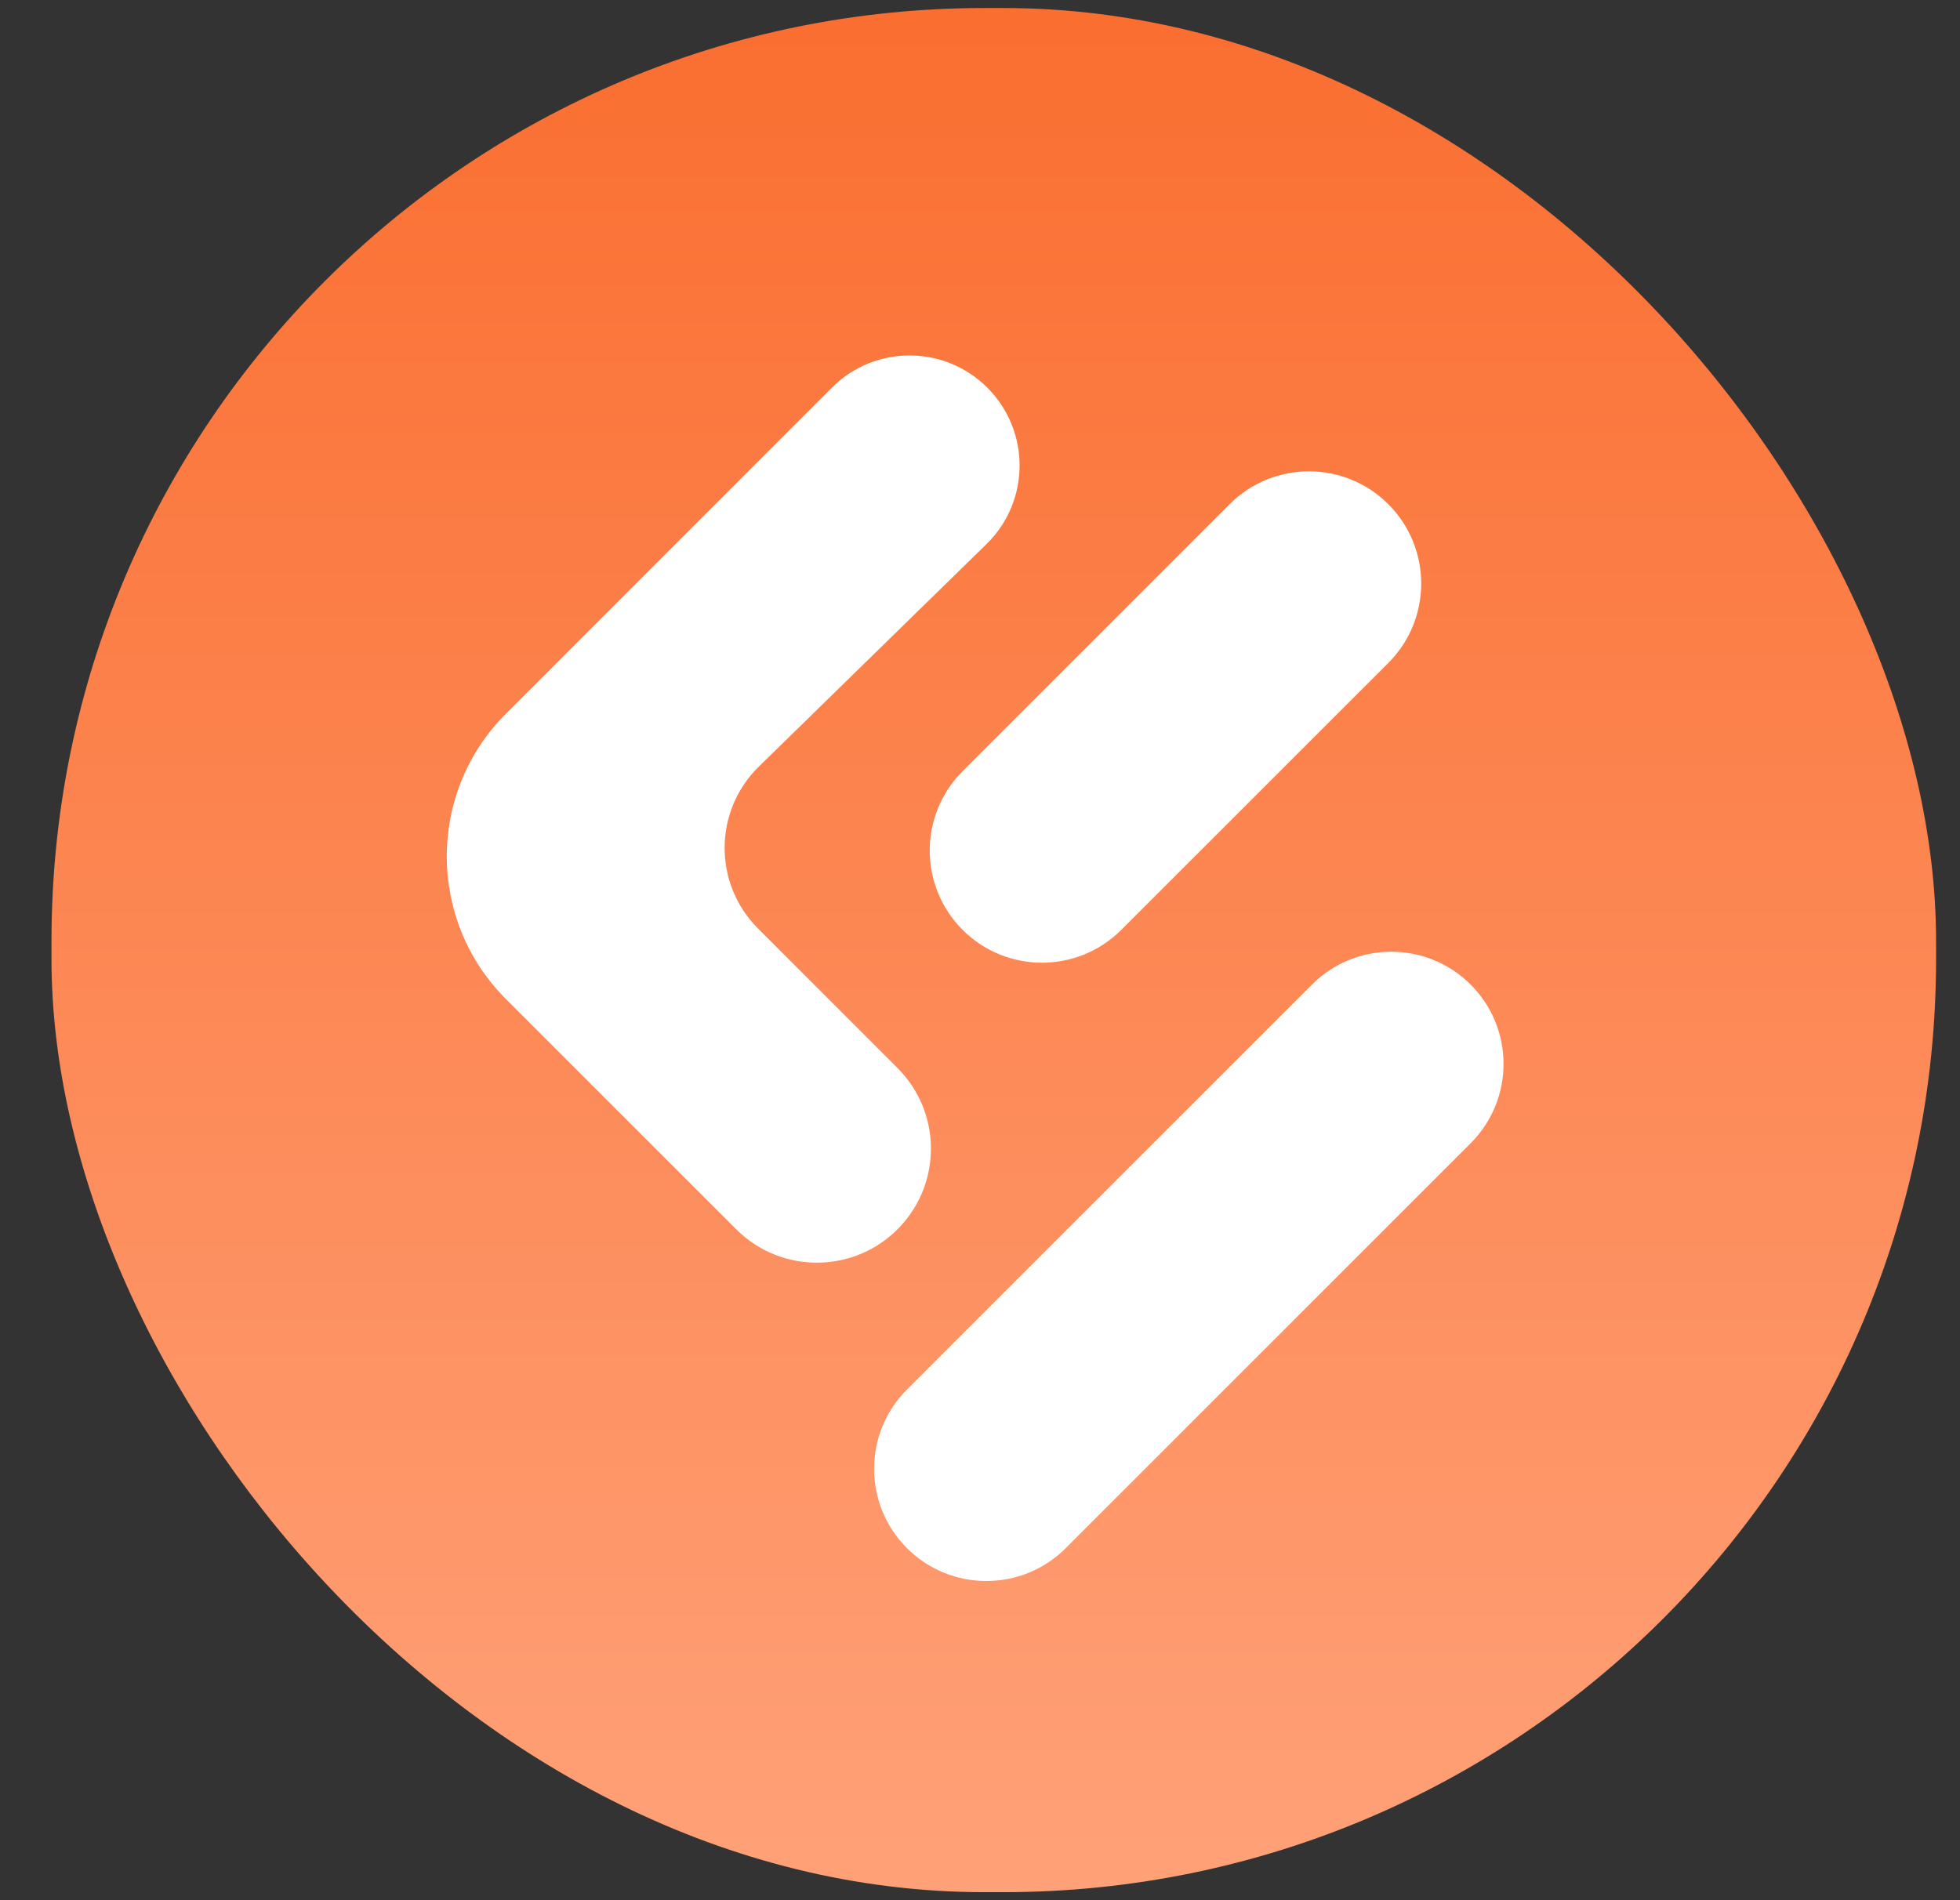
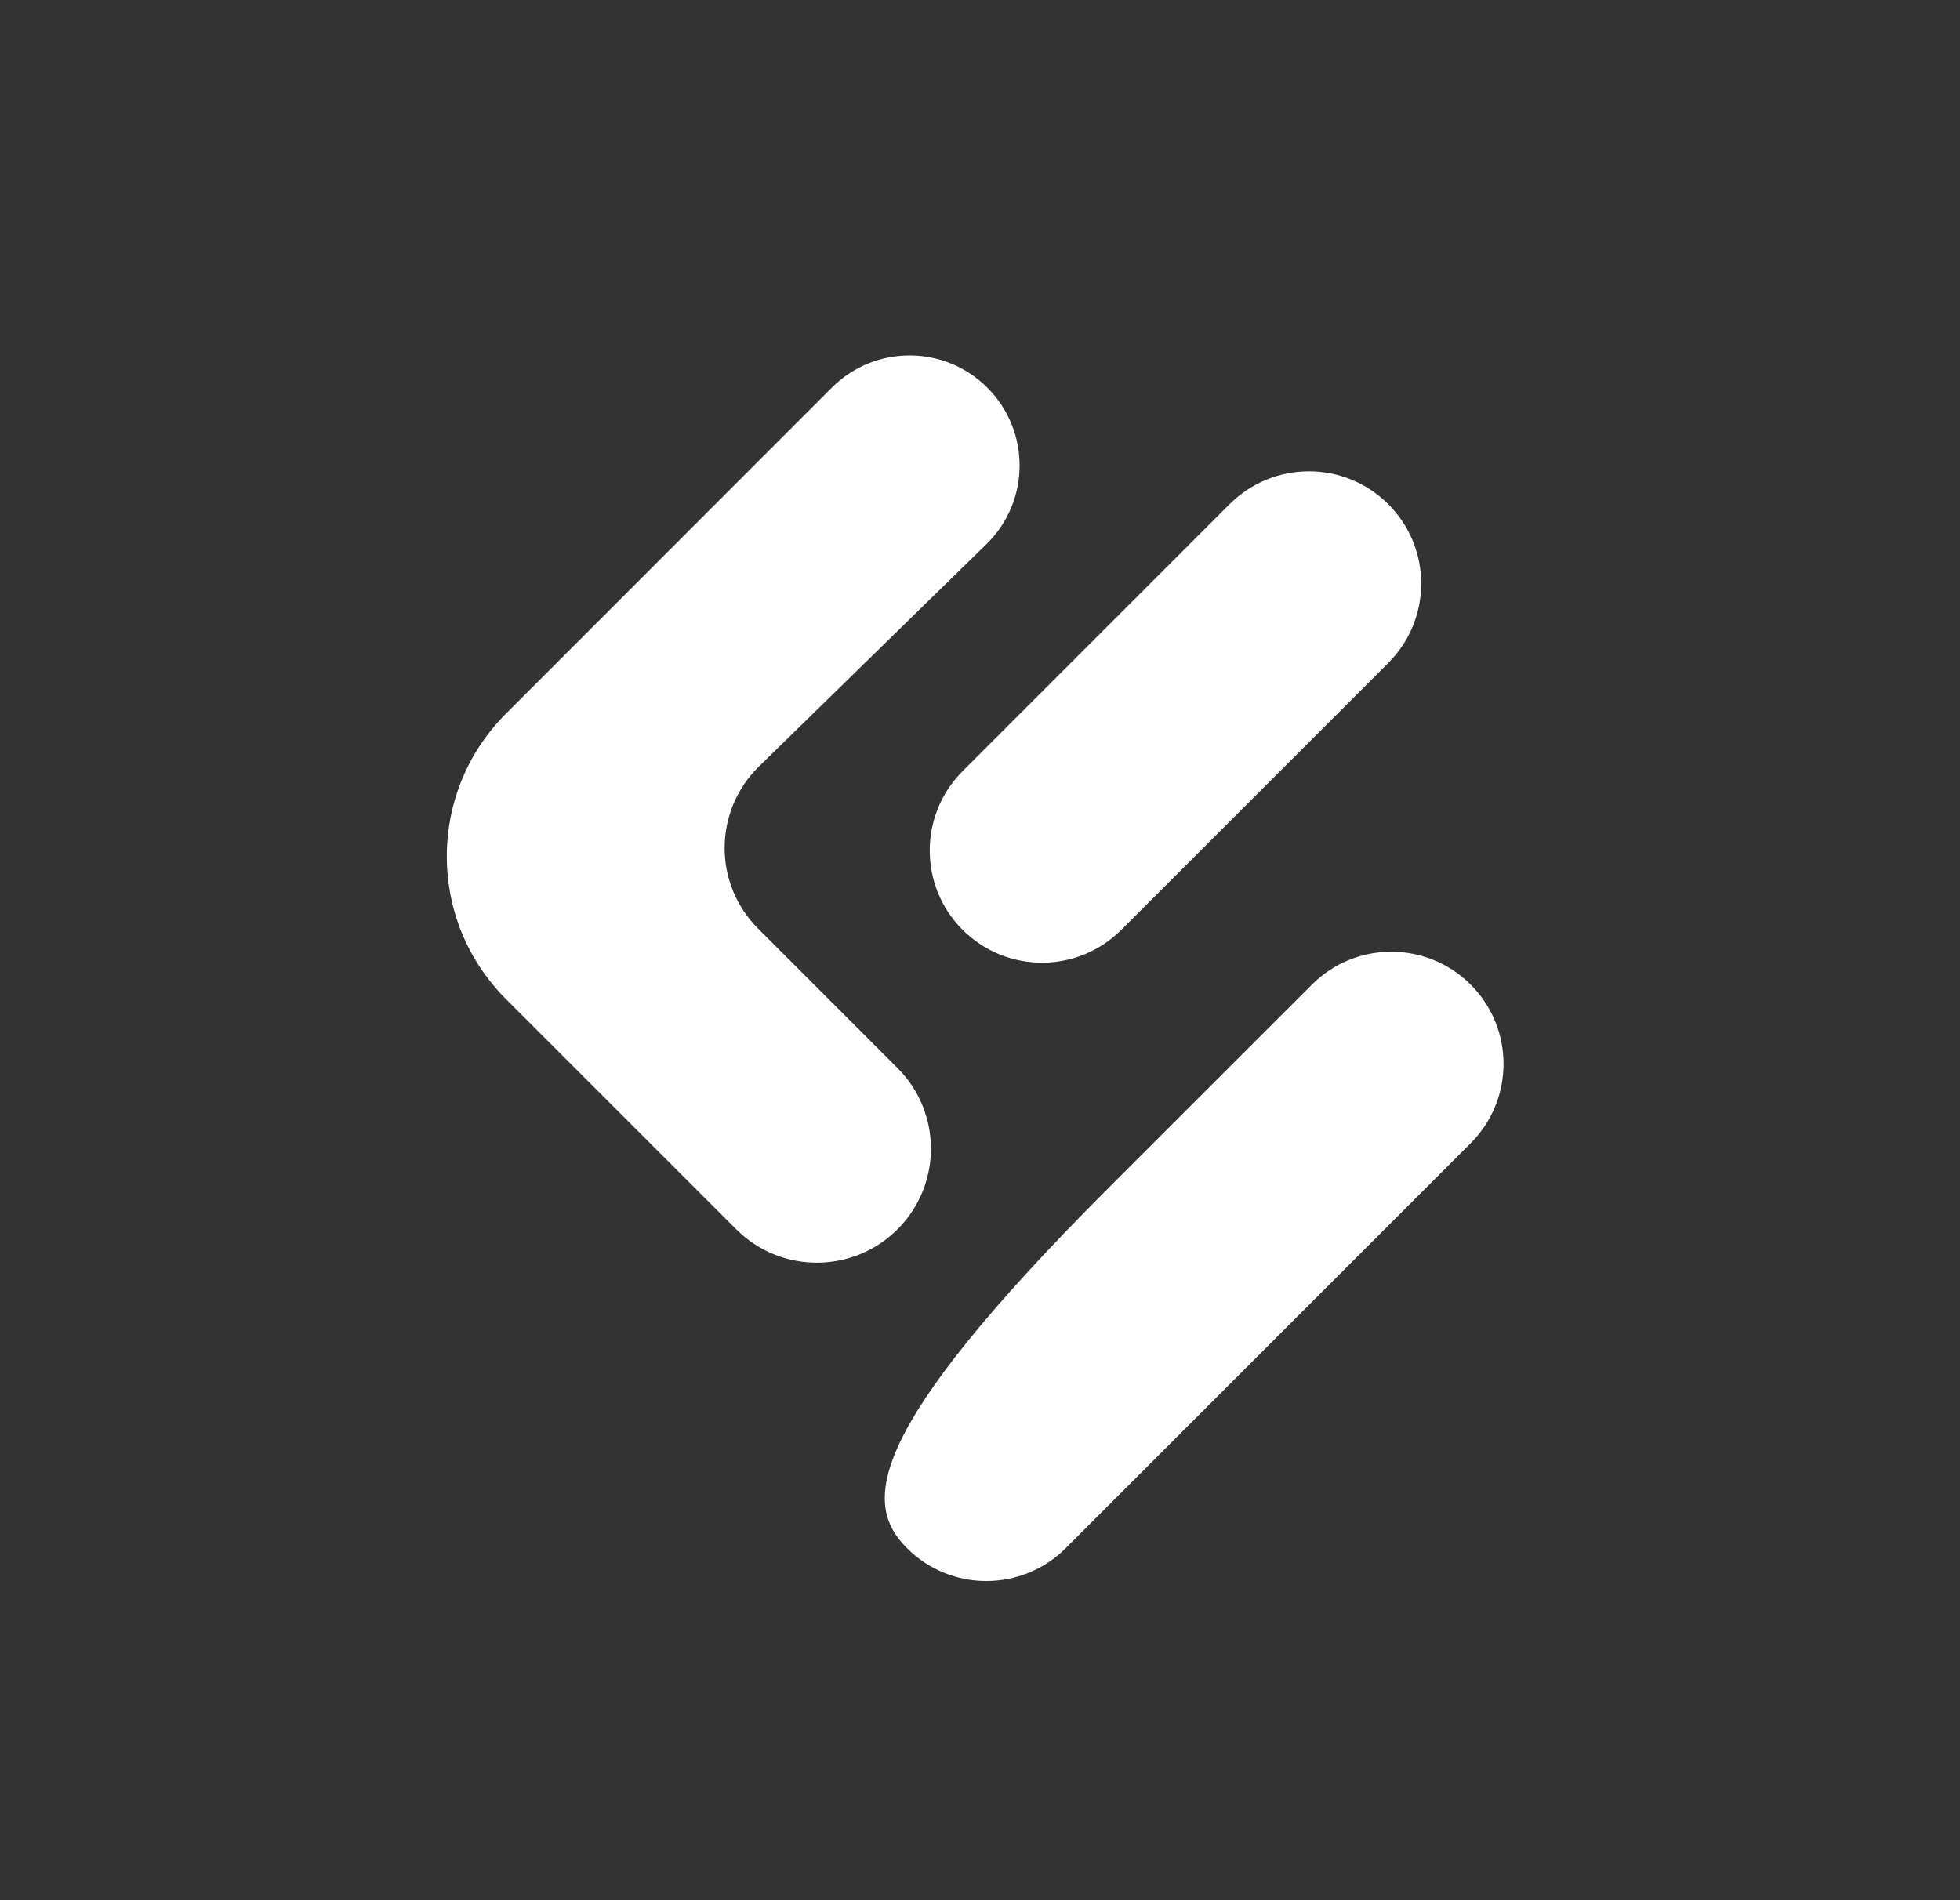
<svg xmlns="http://www.w3.org/2000/svg" width="33" height="32" viewBox="0 0 33 32" fill="none">
  <rect x="0" y="0" width="33" height="32" fill="#333333" stroke="none" />
-   <rect x="0.867" y="0.135" width="31.73" height="31.73" rx="15.708" fill="url(#paint0_linear_55_13615)" />
-   <path fill-rule="evenodd" clip-rule="evenodd" d="M14.005 6.529L8.516 12.021C7.191 13.348 7.191 15.497 8.517 16.823L12.396 20.702C13.16 21.466 14.405 21.449 15.148 20.664C15.863 19.909 15.847 18.722 15.112 17.987L12.763 15.637C12.007 14.882 12.014 13.655 12.778 12.908L16.609 9.163C17.347 8.442 17.353 7.258 16.624 6.529C15.901 5.805 14.728 5.805 14.005 6.529ZM20.702 8.491L16.207 12.987C15.47 13.724 15.469 14.919 16.205 15.657C16.943 16.397 18.141 16.397 18.879 15.659L23.375 11.164C24.113 10.426 24.113 9.229 23.375 8.491C22.637 7.753 21.44 7.753 20.702 8.491ZM17.943 26.072L24.761 19.253C25.499 18.515 25.499 17.319 24.761 16.581C24.023 15.843 22.826 15.843 22.089 16.581L18.68 19.989L15.271 23.399C14.533 24.137 14.532 25.332 15.269 26.07C16.006 26.809 17.204 26.81 17.943 26.072Z" fill="white" />
+   <path fill-rule="evenodd" clip-rule="evenodd" d="M14.005 6.529L8.516 12.021C7.191 13.348 7.191 15.497 8.517 16.823L12.396 20.702C13.16 21.466 14.405 21.449 15.148 20.664C15.863 19.909 15.847 18.722 15.112 17.987L12.763 15.637C12.007 14.882 12.014 13.655 12.778 12.908L16.609 9.163C17.347 8.442 17.353 7.258 16.624 6.529C15.901 5.805 14.728 5.805 14.005 6.529ZM20.702 8.491L16.207 12.987C15.47 13.724 15.469 14.919 16.205 15.657C16.943 16.397 18.141 16.397 18.879 15.659L23.375 11.164C24.113 10.426 24.113 9.229 23.375 8.491C22.637 7.753 21.44 7.753 20.702 8.491ZM17.943 26.072L24.761 19.253C25.499 18.515 25.499 17.319 24.761 16.581C24.023 15.843 22.826 15.843 22.089 16.581L18.68 19.989C14.533 24.137 14.532 25.332 15.269 26.07C16.006 26.809 17.204 26.81 17.943 26.072Z" fill="white" />
  <defs>
    <linearGradient id="paint0_linear_55_13615" x1="16.732" y1="0.135" x2="16.732" y2="31.865" gradientUnits="userSpaceOnUse">
      <stop stop-color="#FA6E30" />
      <stop offset="1" stop-color="#FFA178" />
    </linearGradient>
  </defs>
</svg>